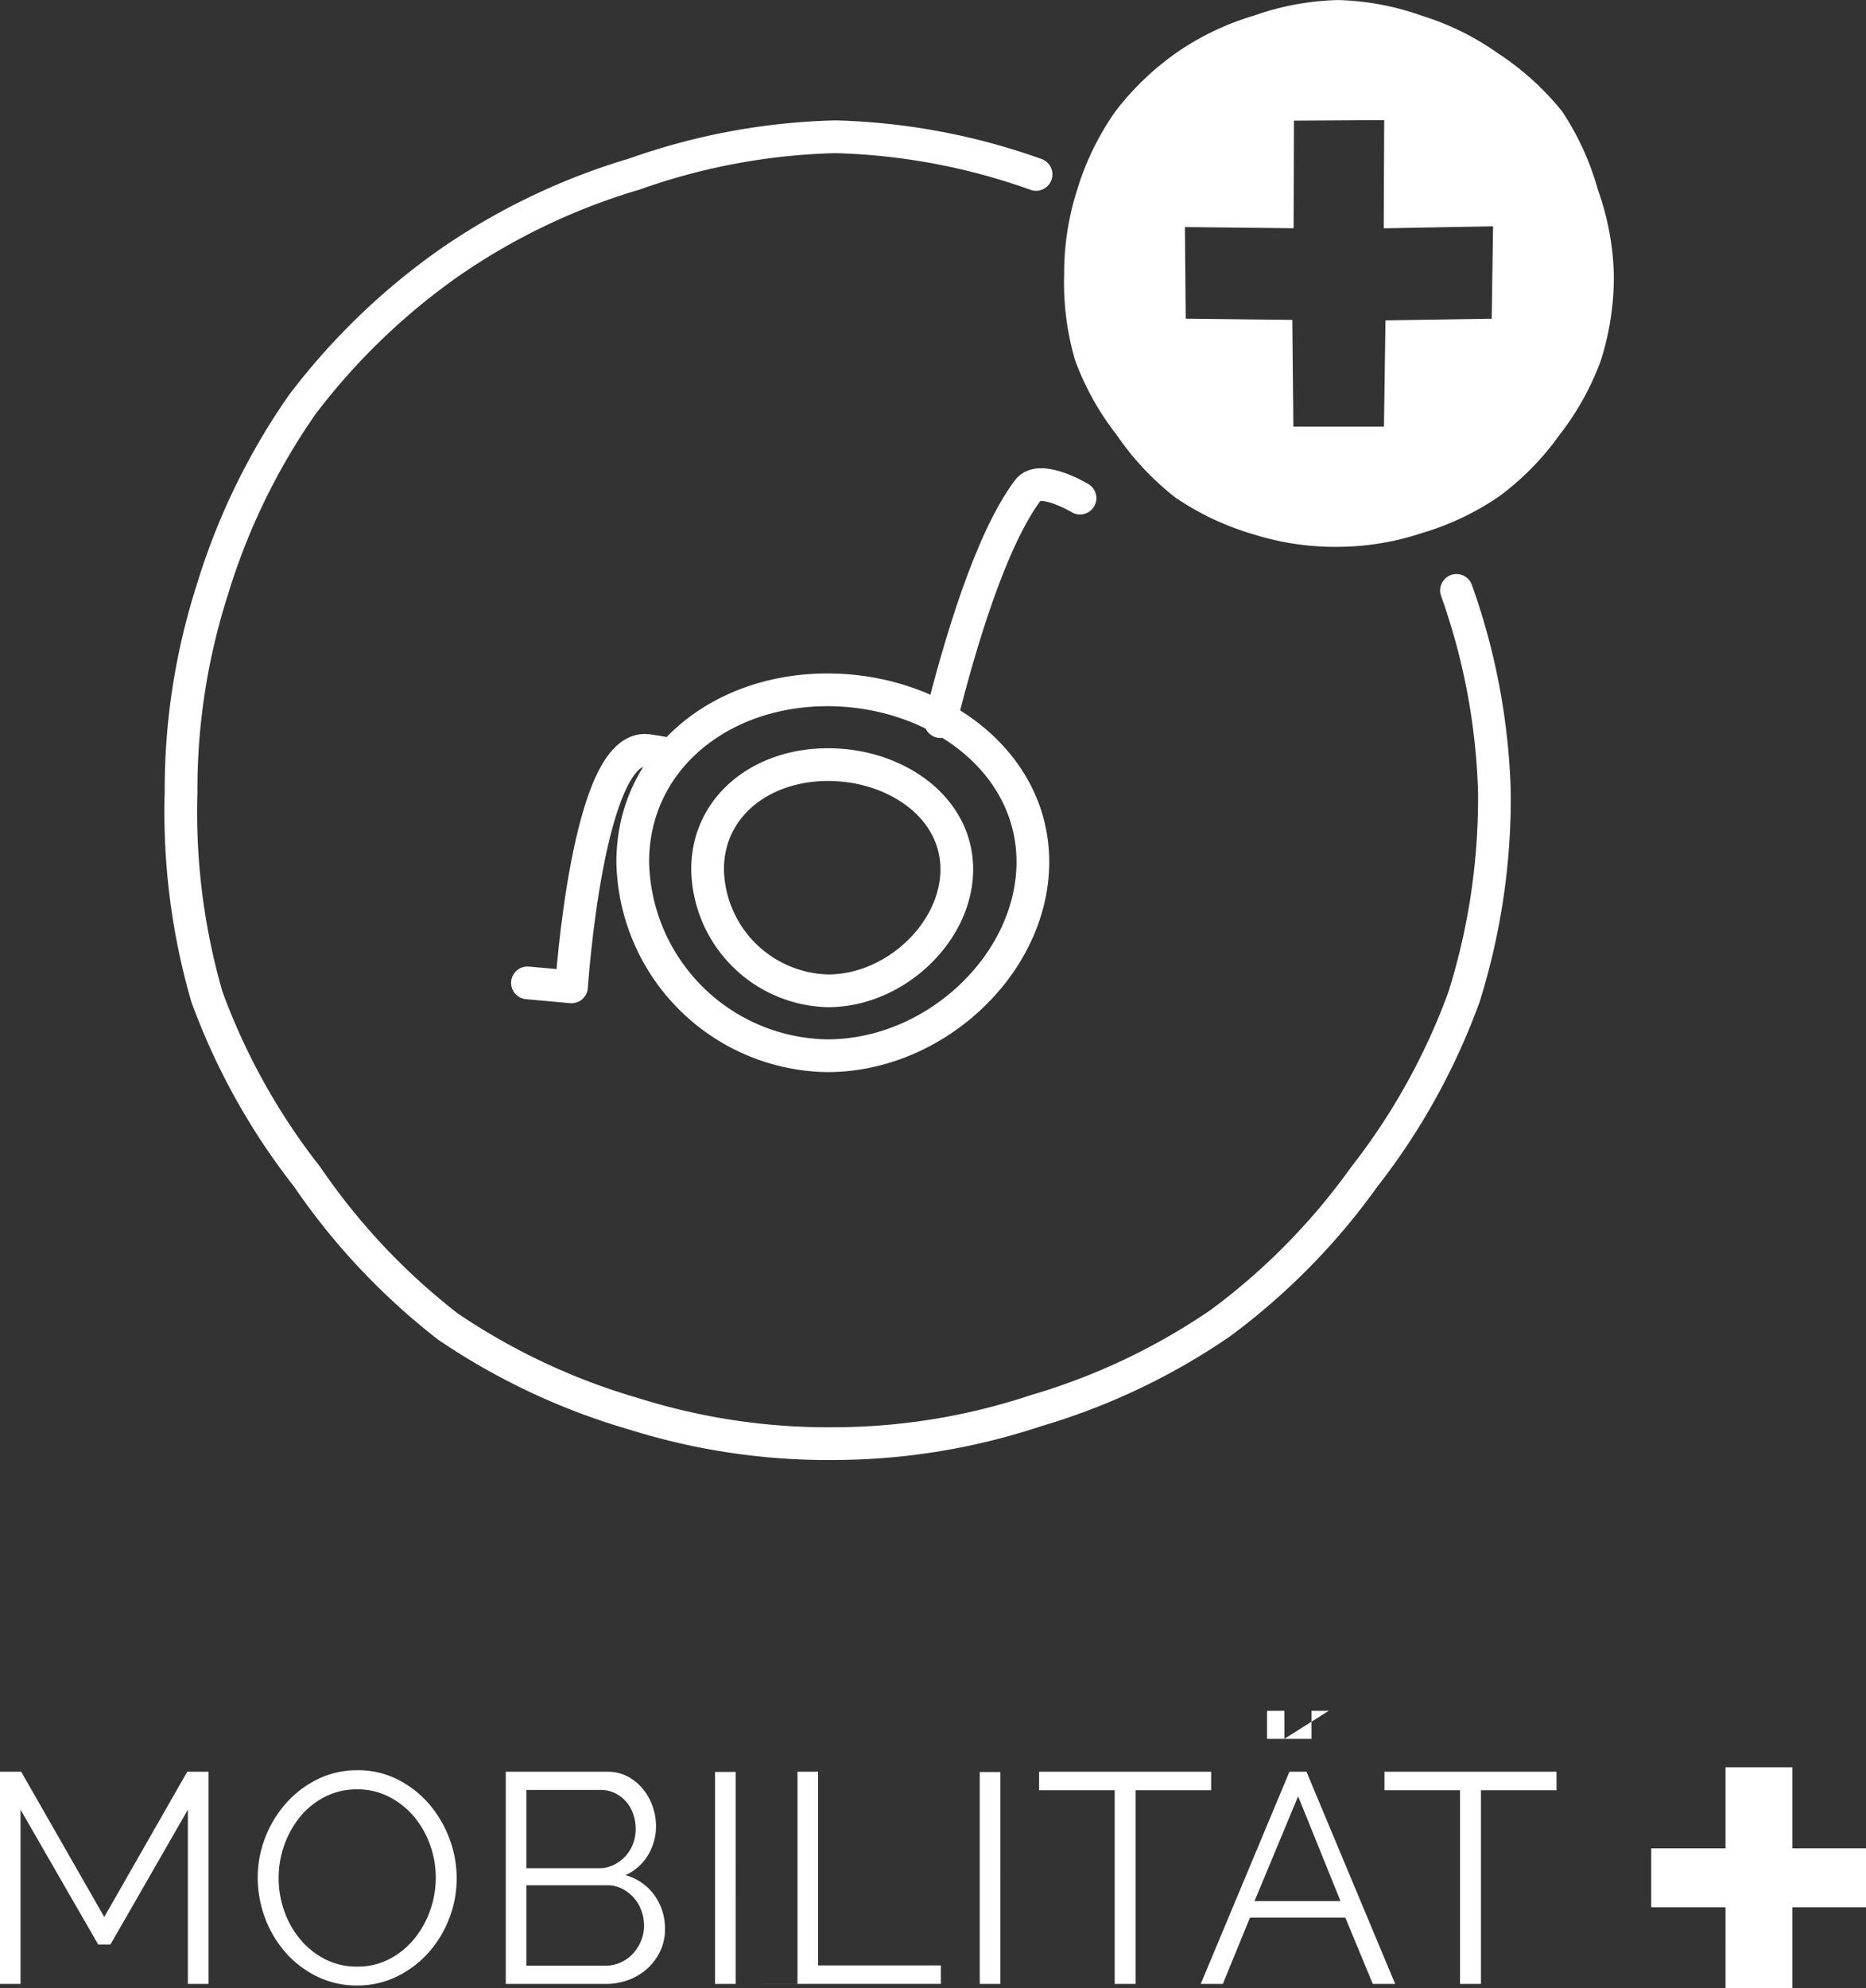
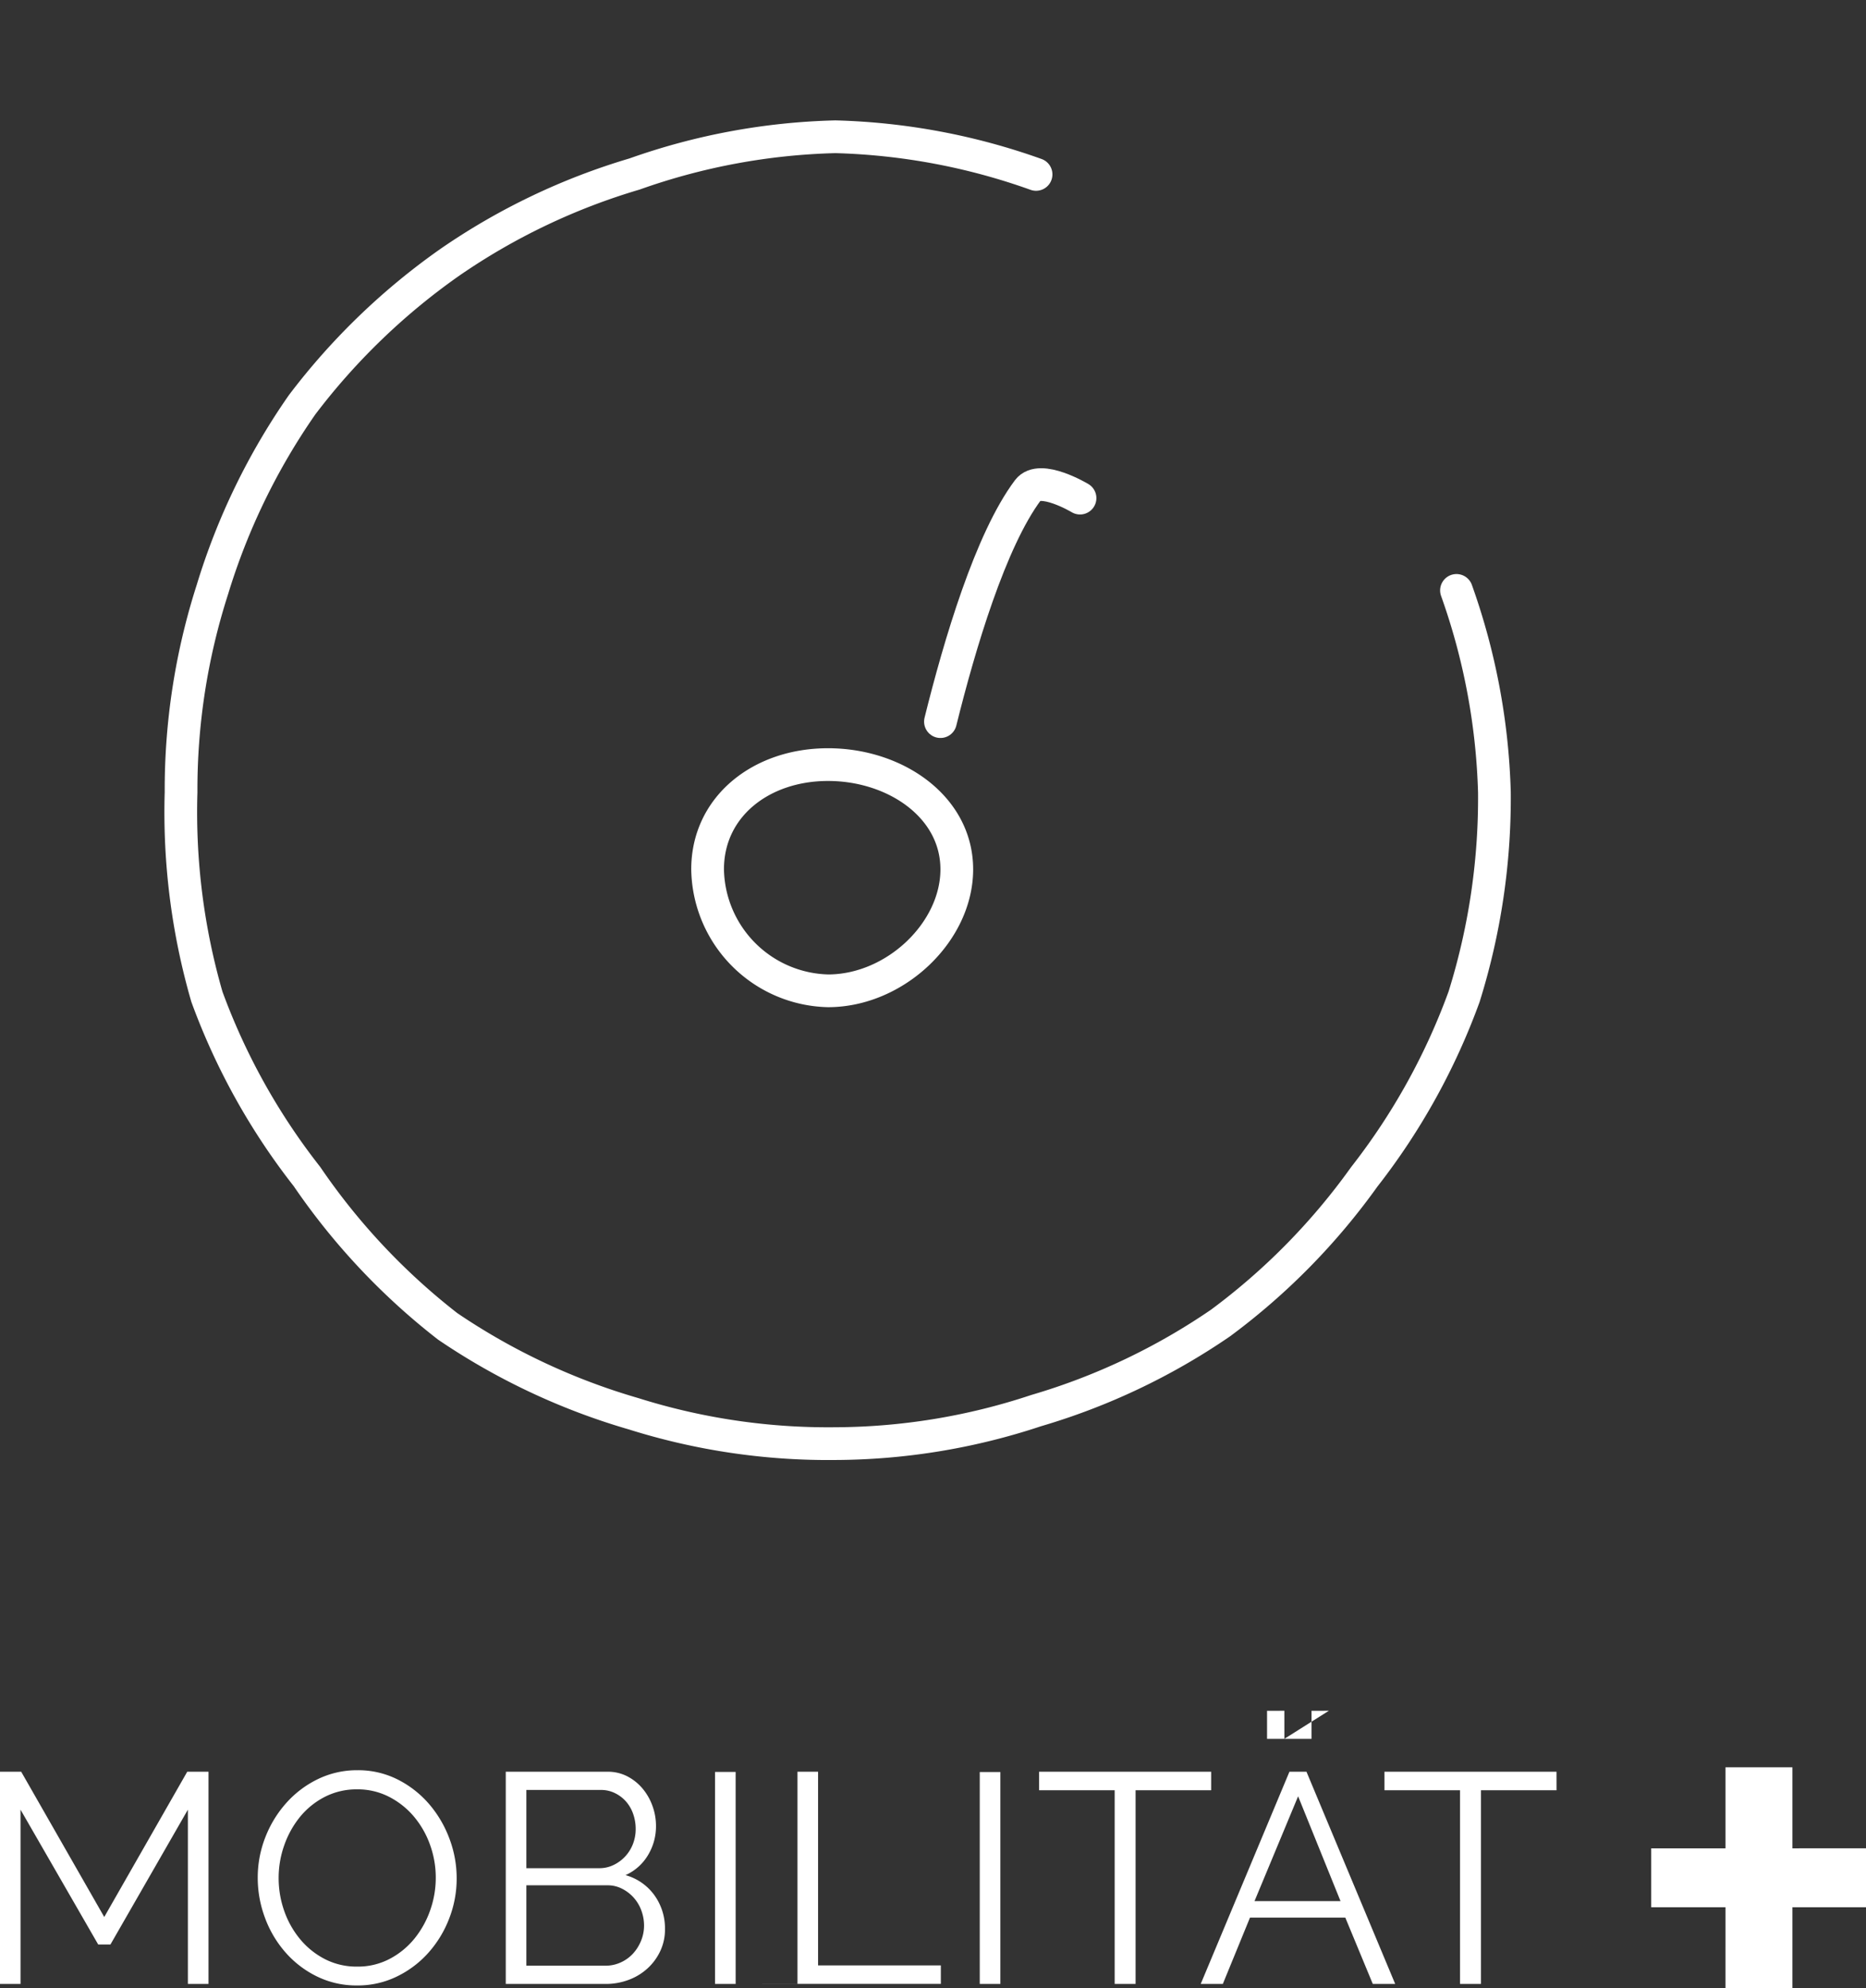
<svg xmlns="http://www.w3.org/2000/svg" viewBox="0 0 114.06 121.466">
  <rect x="0" y="0" width="114.06" height="121.466" fill="#333333" stroke="none" />
  <defs>
    <style>
      .cls-1 {
        fill: #fff;
      }

      .cls-2 {
        fill: none;
        stroke: #fff;
        stroke-linecap: round;
        stroke-linejoin: round;
        stroke-width: 2px;
      }
    </style>
  </defs>
  <g id="Gruppe_1123" data-name="Gruppe 1123" transform="translate(-509.003 -2530)">
    <path id="Pfad_2015" data-name="Pfad 2015" class="cls-1" d="M4.02,5.264V-7.7h-1.3L-2.353,1.174-7.429-7.7h-1.3V5.264h1.259V-5.382l4.747,8.236h.749L2.759-5.382V5.264Zm11.5-.447a6.17,6.17,0,0,0,1.927-1.443,6.787,6.787,0,0,0,1.278-2.09A6.725,6.725,0,0,0,19.189-1.2a6.842,6.842,0,0,0-.438-2.4,6.96,6.96,0,0,0-1.233-2.109A6.242,6.242,0,0,0,15.6-7.217a5.363,5.363,0,0,0-2.474-.576,5.477,5.477,0,0,0-2.41.539A6.21,6.21,0,0,0,8.782-5.8,6.844,6.844,0,0,0,7.495-3.7a6.732,6.732,0,0,0-.466,2.485A6.961,6.961,0,0,0,7.467,1.21,6.715,6.715,0,0,0,8.709,3.319,6.123,6.123,0,0,0,10.635,4.8a5.471,5.471,0,0,0,2.473.557,5.455,5.455,0,0,0,2.41-.538M8.644-3.191A5.75,5.75,0,0,1,9.6-4.925a4.757,4.757,0,0,1,1.516-1.233,4.25,4.25,0,0,1,1.989-.466,4.2,4.2,0,0,1,1.935.448A4.923,4.923,0,0,1,16.56-4.98a5.579,5.579,0,0,1,.995,1.727,5.881,5.881,0,0,1,.356,2.036A5.939,5.939,0,0,1,17.574.753a5.743,5.743,0,0,1-.96,1.735A4.857,4.857,0,0,1,15.1,3.73a4.179,4.179,0,0,1-1.991.475,4.237,4.237,0,0,1-1.953-.447A4.848,4.848,0,0,1,9.639,2.553,5.581,5.581,0,0,1,8.653.817a6.04,6.04,0,0,1-.346-2.035,5.956,5.956,0,0,1,.337-1.973M31.272-.16a3.243,3.243,0,0,0-1.762-1.223A3.048,3.048,0,0,0,30.881-2.6a3.4,3.4,0,0,0,.492-1.8,3.553,3.553,0,0,0-.21-1.195A3.465,3.465,0,0,0,30.57-6.65a3.035,3.035,0,0,0-.93-.758A2.568,2.568,0,0,0,28.415-7.7H22.19V5.264h6.1a3.955,3.955,0,0,0,1.405-.247,3.514,3.514,0,0,0,1.151-.694,3.358,3.358,0,0,0,.784-1.059,3.078,3.078,0,0,0,.292-1.342A3.457,3.457,0,0,0,31.272-.16M30.46,2.626a2.605,2.605,0,0,1-.492.784,2.31,2.31,0,0,1-.749.539,2.2,2.2,0,0,1-.93.2H23.449V-.762h4.966a1.91,1.91,0,0,1,.885.21A2.4,2.4,0,0,1,30.479.781a2.66,2.66,0,0,1,.164.922,2.43,2.43,0,0,1-.183.923M28.013-6.587a1.9,1.9,0,0,1,.849.193,2.145,2.145,0,0,1,.676.511,2.293,2.293,0,0,1,.438.757,2.767,2.767,0,0,1,.155.932,2.506,2.506,0,0,1-.164.9,2.364,2.364,0,0,1-.466.757,2.355,2.355,0,0,1-.713.53,1.977,1.977,0,0,1-.885.2H23.449V-6.587Zm8.228-1.1H34.981V5.264h1.261Zm0,12.946,12.543,0V4.132H41.28V-7.7H40.021V5.264ZM52.422-7.683H51.163V5.264h1.259Zm0,12.946M65.307-7.7H54.79v1.132h4.62V5.264h1.278V-6.568h4.619Zm.714,12.964L67.682,1.21h5.825l1.68,4.053h1.369L71.134-7.7H70.092L64.67,5.264ZM73.215.205H67.957L70.623-6.2Zm-3.433-11.63H68.724v1.716h1.059Zm0,1.716,2.72-1.716H71.443v1.716H72.5Zm0,1.716M86.417-7.7H75.9v1.132h4.62V5.264H81.8V-6.568h4.619Zm14.419,4.679V-7.97h-4.09v4.949h-4.54v3.6h4.54V5.527h4.09V.578h4.5v-3.6Z" transform="translate(517.728 2645.939)" />
    <path id="Pfad_2016" data-name="Pfad 2016" class="cls-2" d="M16.483.725a39.453,39.453,0,0,0-12.267-2.3A39.531,39.531,0,0,0-8.058.7,39.661,39.661,0,0,0-19.323,6.076a40.539,40.539,0,0,0-9.055,8.72A40.184,40.184,0,0,0-33.867,26.1a39.945,39.945,0,0,0-1.911,12.374A40.543,40.543,0,0,0-34.2,50.961a40.059,40.059,0,0,0,6.117,10.986A40.412,40.412,0,0,0-19.482,71.1a40.125,40.125,0,0,0,11.366,5.34A39.608,39.608,0,0,0,4.216,78.264a39.353,39.353,0,0,0,12.273-2.017,39.664,39.664,0,0,0,11.277-5.356,40.179,40.179,0,0,0,8.78-8.926,40.142,40.142,0,0,0,6.1-11A40.633,40.633,0,0,0,44.5,38.476,39.912,39.912,0,0,0,42.182,26.14" transform="translate(555.849 2539.93)" />
    <path id="Pfad_2017" data-name="Pfad 2017" class="cls-2" d="M2.691.26S.243-1.208-.49-.229c-2.29,3.054-4.185,9.441-5.351,14.143" transform="translate(572.329 2560.171)" />
-     <path id="Pfad_2018" data-name="Pfad 2018" class="cls-2" d="M0,3.316C0-2.882,5.3-7.2,11.9-7.2S24.457-2.882,24.457,3.316,18.506,15.154,11.9,15.154A12.071,12.071,0,0,1,0,3.316Z" transform="translate(547.68 2579.343)" />
    <path id="Pfad_2019" data-name="Pfad 2019" class="cls-2" d="M0,2.017c0-3.834,3.271-6.4,7.362-6.4s7.87,2.562,7.87,6.4-3.779,7.42-7.87,7.42A7.547,7.547,0,0,1,0,2.017Z" transform="translate(552.255 2581.094)" />
-     <path id="Pfad_2020" data-name="Pfad 2020" class="cls-2" d="M2.744.076c-.53-.1-.992-.18-1.358-.228C-2.285-.643-3.263,14.287-3.263,14.287l-2.694-.244" transform="translate(547.201 2576.003)" />
-     <path id="Pfad_2021" data-name="Pfad 2021" class="cls-1" d="M10.6,5.285A16.708,16.708,0,0,0,9.627.123a16.88,16.88,0,0,0-2.188-4.79A16.962,16.962,0,0,0,3.54-8.2a16.458,16.458,0,0,0-4.667-2.308,16.528,16.528,0,0,0-5.134-.961,16.538,16.538,0,0,0-5.136.951,16.59,16.59,0,0,0-4.715,2.25A16.986,16.986,0,0,0-19.9-4.623,16.821,16.821,0,0,0-22.2.109,16.693,16.693,0,0,0-23,5.285a16.954,16.954,0,0,0,.659,5.224,16.8,16.8,0,0,0,2.559,4.6,16.936,16.936,0,0,0,3.6,3.829,16.811,16.811,0,0,0,4.756,2.233,16.59,16.59,0,0,0,5.161.765,16.463,16.463,0,0,0,5.136-.844,16.614,16.614,0,0,0,4.72-2.241,16.784,16.784,0,0,0,3.674-3.735,16.759,16.759,0,0,0,2.552-4.6A16.981,16.981,0,0,0,10.6,5.285M3.134,8l-6.493.1-.093,6.493-5.538,0-.064-6.522-6.515-.074L-15.62,2.4l6.645.072.02-6.573,5.517-.034-.028,6.611,6.683-.124Z" transform="translate(597.05 2541.472)" />
  </g>
</svg>